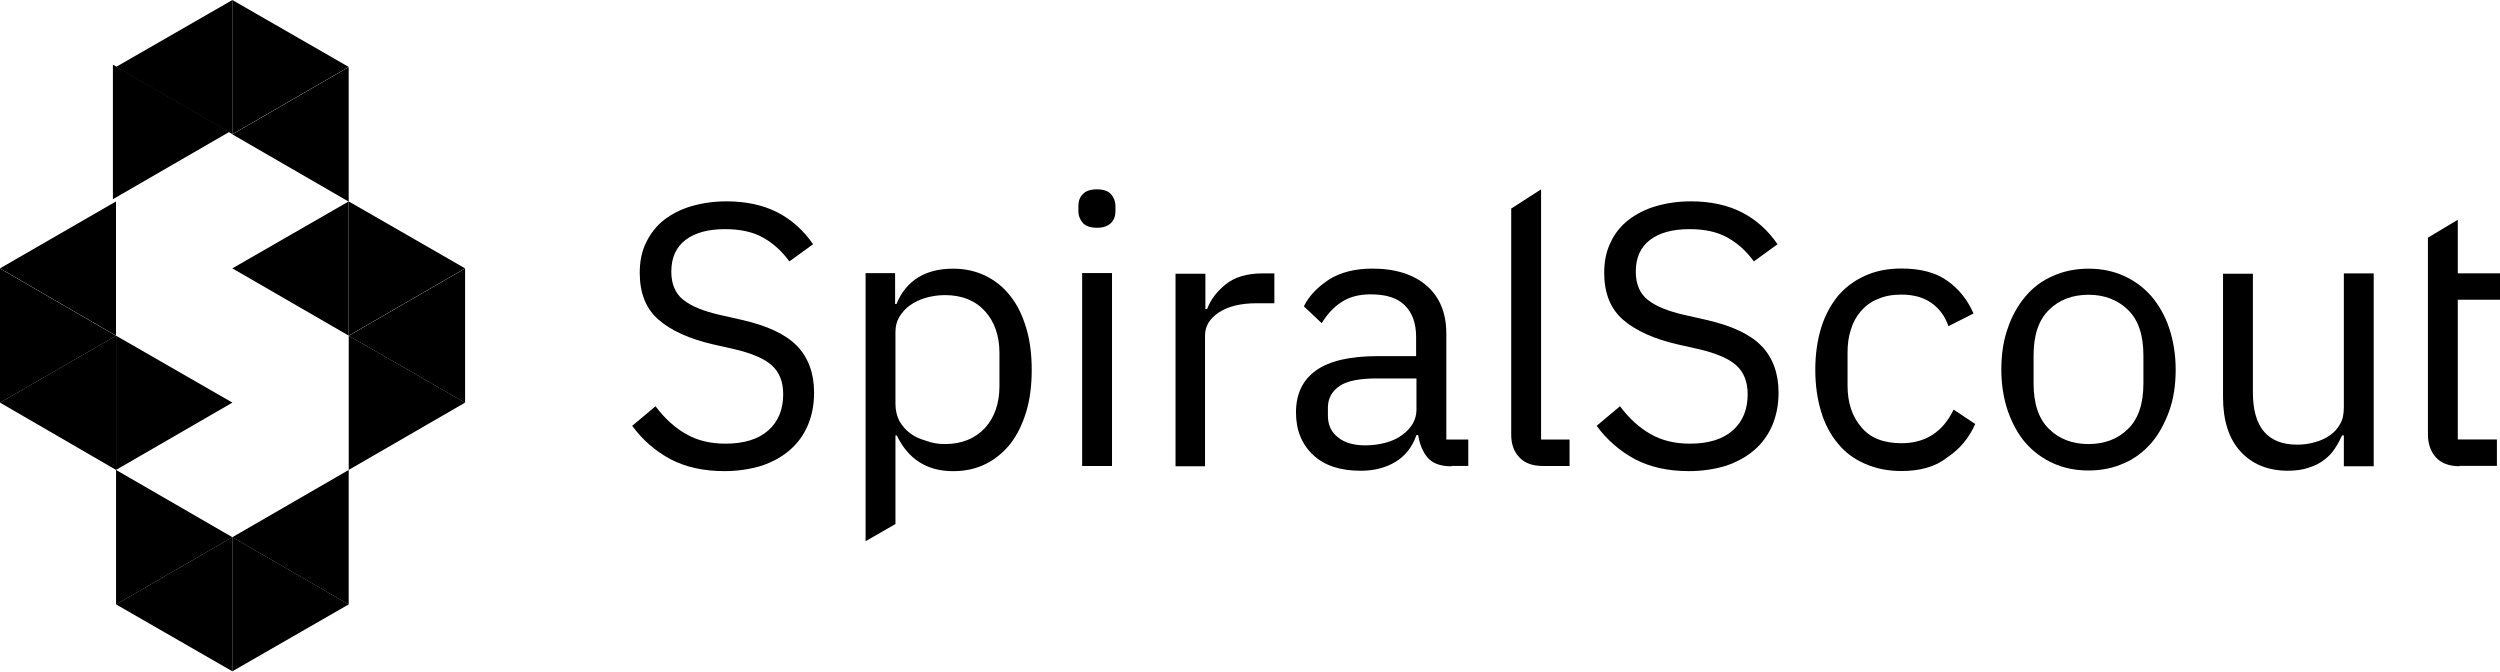
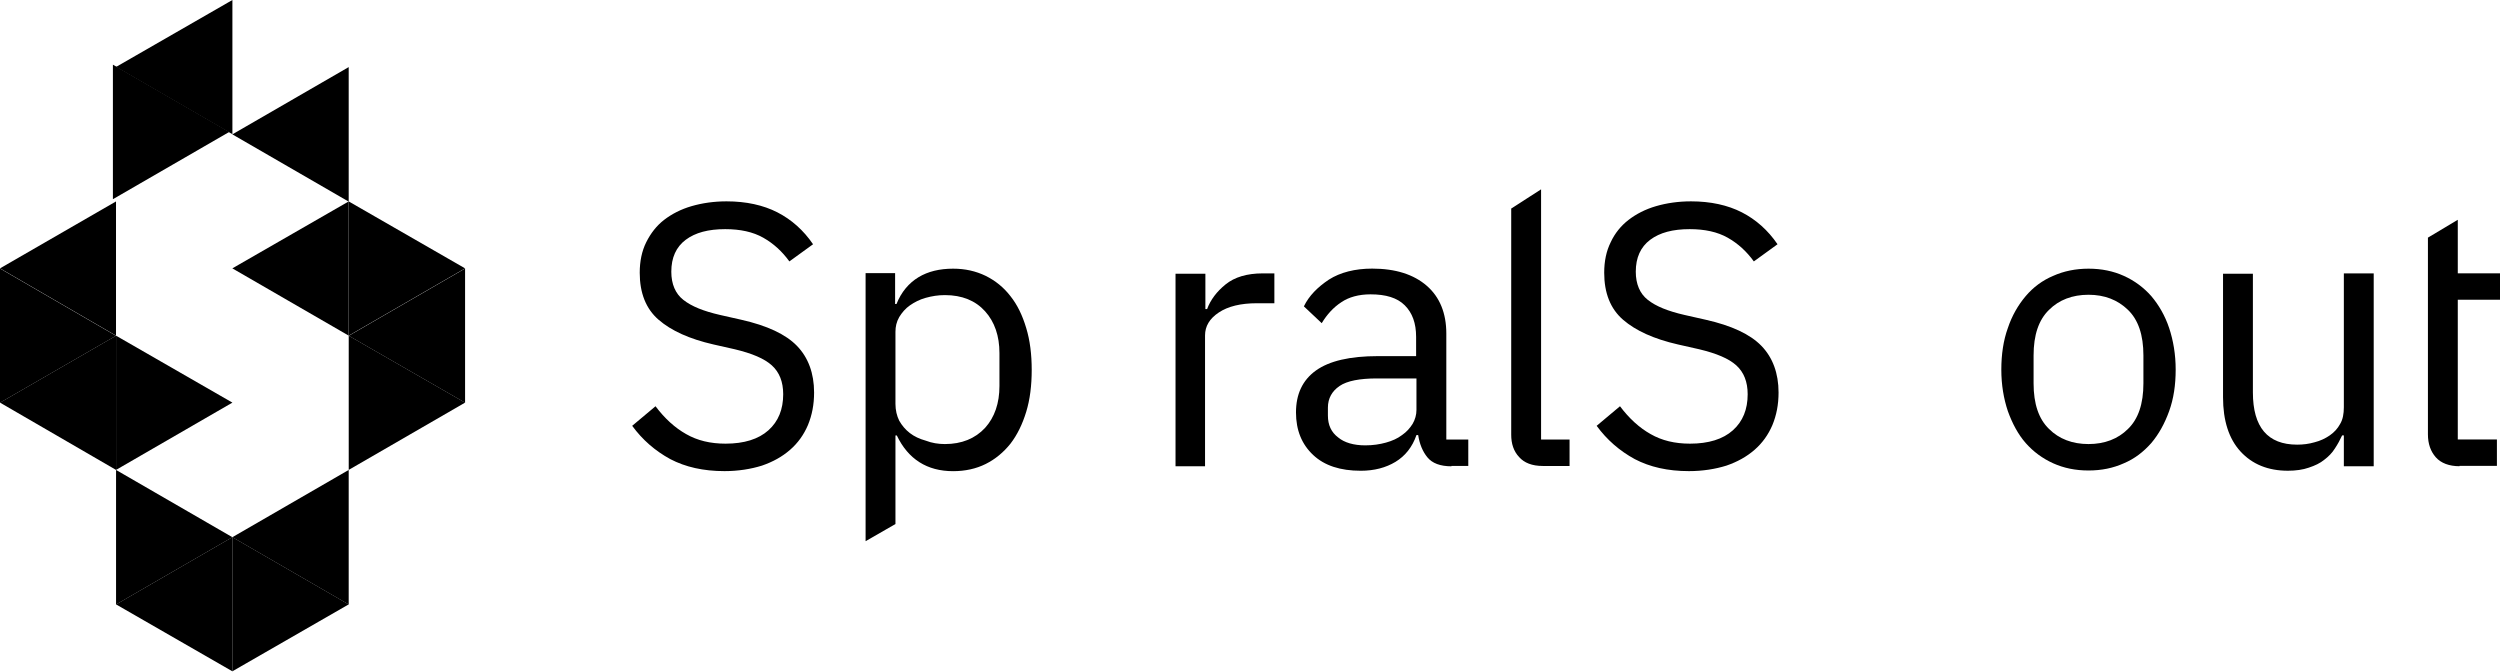
<svg xmlns="http://www.w3.org/2000/svg" width="699" height="188" viewBox="0 0 699 188" fill="none">
  <path d="M130.036 75.078V112.6L97.504 93.887L130.036 75.078Z" fill="black" />
  <path d="M130.036 75.033L97.504 93.842V56.32L130.036 75.033Z" fill="black" />
  <path d="M130.036 112.572L97.504 131.381V93.859L130.036 112.572Z" fill="black" />
  <path d="M97.495 131.398V169.016L64.963 150.207L97.495 131.398Z" fill="black" />
  <path d="M97.495 56.32V93.842L64.963 75.033L97.495 56.32Z" fill="black" />
  <path d="M97.495 18.758V56.376L64.963 37.567L97.495 18.758Z" fill="black" />
-   <path d="M97.495 18.713L64.963 37.522V0L97.495 18.713Z" fill="black" />
  <path d="M97.495 168.985L64.963 187.698V150.176L97.495 168.985Z" fill="black" />
  <path d="M64.98 150.18V187.702L32.449 168.989L64.98 150.18Z" fill="black" />
  <path d="M64.98 0V37.522L32.449 18.713L64.98 0Z" fill="black" />
  <path d="M64.1 36.887L31.568 55.696V18.078L64.1 36.887Z" fill="black" />
-   <path d="M64.98 112.572L32.449 131.381V93.859L64.98 112.572Z" fill="black" />
+   <path d="M64.98 112.572L32.449 131.381V93.859L64.98 112.572" fill="black" />
  <path d="M64.98 150.207L32.449 169.016V131.398L64.98 150.207Z" fill="black" />
  <path d="M32.436 93.859V131.381L0 112.572L32.436 93.859Z" fill="black" />
  <path d="M32.436 56.32V93.842L0 75.033L32.436 56.32Z" fill="black" />
  <path d="M32.436 93.887L0 112.6V75.078L32.436 93.887Z" fill="black" />
  <path d="M202.572 131.725C196.623 131.725 191.633 130.573 187.41 128.366C183.188 126.063 179.637 122.992 176.758 119.057L183.284 113.587C185.875 117.042 188.754 119.633 191.824 121.36C194.991 123.184 198.638 124.047 202.86 124.047C208.042 124.047 212.073 122.8 214.856 120.305C217.639 117.81 218.982 114.451 218.982 110.229C218.982 106.774 217.927 104.087 215.815 102.168C213.704 100.248 210.25 98.809 205.451 97.657L199.502 96.314C192.784 94.778 187.698 92.475 184.147 89.404C180.597 86.334 178.869 81.919 178.869 76.257C178.869 73.091 179.445 70.212 180.693 67.717C181.94 65.222 183.572 63.11 185.683 61.479C187.794 59.847 190.385 58.504 193.36 57.64C196.335 56.777 199.598 56.297 203.148 56.297C208.618 56.297 213.416 57.352 217.351 59.368C221.285 61.383 224.644 64.358 227.331 68.292L220.71 73.091C218.694 70.308 216.295 68.1 213.416 66.469C210.537 64.838 206.987 64.07 202.764 64.07C198.062 64.07 194.415 65.03 191.728 67.045C189.041 69.06 187.698 72.035 187.698 75.969C187.698 79.424 188.85 82.111 191.057 83.838C193.36 85.662 196.719 87.005 201.325 88.061L207.275 89.404C214.472 91.036 219.654 93.435 222.821 96.698C225.988 99.96 227.619 104.375 227.619 109.749C227.619 113.108 227.043 116.082 225.892 118.865C224.74 121.552 223.109 123.856 220.902 125.775C218.694 127.694 216.103 129.134 213.033 130.189C209.962 131.149 206.411 131.725 202.572 131.725Z" fill="black" />
  <path d="M241.924 76.369H250.273V85.005H250.657C252 81.647 254.112 79.152 256.798 77.52C259.485 75.889 262.748 75.121 266.491 75.121C269.85 75.121 272.824 75.793 275.607 77.136C278.294 78.48 280.598 80.303 282.517 82.798C284.436 85.197 285.876 88.172 286.931 91.723C287.987 95.178 288.467 99.112 288.467 103.431C288.467 107.749 287.987 111.683 286.931 115.138C285.876 118.593 284.436 121.568 282.517 124.063C280.598 126.462 278.294 128.381 275.607 129.725C272.92 131.068 269.85 131.74 266.491 131.74C259.198 131.74 253.92 128.381 250.753 121.76H250.369V146.518L242.02 151.317V76.369H241.924ZM264.188 124.159C268.89 124.159 272.633 122.623 275.416 119.648C278.103 116.674 279.446 112.739 279.446 107.941V98.728C279.446 93.93 278.103 89.996 275.416 87.021C272.729 84.046 268.986 82.51 264.188 82.51C262.268 82.51 260.541 82.798 258.814 83.278C257.086 83.758 255.647 84.526 254.399 85.389C253.152 86.253 252.192 87.404 251.425 88.652C250.657 89.996 250.369 91.339 250.369 92.778V112.931C250.369 114.658 250.753 116.29 251.425 117.633C252.192 118.977 253.152 120.128 254.399 121.088C255.647 122.048 257.086 122.719 258.814 123.199C260.541 123.871 262.364 124.159 264.188 124.159Z" fill="black" />
-   <path d="M306.697 63.685C304.874 63.685 303.53 63.206 302.763 62.342C301.995 61.478 301.515 60.327 301.515 58.983V57.64C301.515 56.2 301.899 55.145 302.763 54.281C303.53 53.417 304.874 52.938 306.697 52.938C308.521 52.938 309.864 53.417 310.632 54.281C311.399 55.145 311.879 56.296 311.879 57.64V58.983C311.879 60.423 311.495 61.478 310.632 62.342C309.768 63.206 308.521 63.685 306.697 63.685ZM302.571 76.353H310.92V130.285H302.571V76.353Z" fill="black" />
  <path d="M328.677 130.465V76.534H337.026V86.418H337.506C338.465 83.827 340.193 81.524 342.688 79.508C345.183 77.493 348.637 76.438 353.052 76.438H356.314V84.786H351.42C346.91 84.786 343.359 85.65 340.768 87.377C338.177 89.105 336.93 91.216 336.93 93.807V130.369H328.677V130.465Z" fill="black" />
  <path d="M405.83 130.377C402.663 130.377 400.456 129.513 399.112 127.882C397.769 126.25 396.905 124.139 396.521 121.644H396.041C394.89 125.003 392.875 127.498 390.188 129.129C387.501 130.761 384.238 131.624 380.495 131.624C374.737 131.624 370.323 130.185 367.156 127.21C363.989 124.235 362.358 120.301 362.358 115.311C362.358 110.224 364.181 106.29 367.924 103.603C371.666 100.916 377.424 99.572 385.293 99.572H395.945V94.198C395.945 90.36 394.89 87.481 392.779 85.37C390.667 83.258 387.501 82.299 383.182 82.299C379.919 82.299 377.136 83.067 375.025 84.506C372.818 85.945 370.995 87.961 369.555 90.36L364.565 85.658C366.005 82.683 368.404 80.284 371.57 78.172C374.737 76.157 378.864 75.102 383.662 75.102C390.188 75.102 395.274 76.733 398.92 79.9C402.567 83.067 404.39 87.577 404.39 93.239V122.892H410.532V130.281H405.83V130.377ZM381.743 124.523C383.854 124.523 385.773 124.235 387.501 123.755C389.228 123.276 390.763 122.604 392.011 121.644C393.258 120.78 394.218 119.725 394.986 118.477C395.657 117.326 396.041 115.982 396.041 114.639V105.81H385.005C380.207 105.81 376.657 106.482 374.545 107.921C372.434 109.361 371.283 111.376 371.283 113.967V116.174C371.283 118.861 372.242 120.876 374.162 122.316C375.889 123.755 378.48 124.523 381.743 124.523Z" fill="black" />
  <path d="M431.364 130.285C428.39 130.285 426.182 129.421 424.743 127.79C423.207 126.158 422.536 124.047 422.536 121.552V58.312L430.885 52.938V122.895H438.85V130.285H431.364Z" fill="black" />
  <path d="M472.239 131.725C466.289 131.725 461.299 130.573 457.076 128.366C452.854 126.063 449.303 122.992 446.424 119.057L452.95 113.587C455.541 117.042 458.42 119.633 461.491 121.36C464.657 123.184 468.304 124.047 472.526 124.047C477.708 124.047 481.739 122.8 484.522 120.305C487.305 117.81 488.648 114.451 488.648 110.229C488.648 106.774 487.593 104.087 485.482 102.168C483.37 100.248 479.916 98.809 475.117 97.657L469.168 96.314C462.45 94.778 457.364 92.475 453.813 89.404C450.263 86.334 448.535 81.919 448.535 76.257C448.535 73.091 449.111 70.212 450.359 67.717C451.51 65.222 453.238 63.11 455.349 61.479C457.46 59.847 460.051 58.504 463.026 57.64C466.001 56.777 469.264 56.297 472.814 56.297C478.284 56.297 483.082 57.352 487.017 59.368C490.951 61.383 494.31 64.358 496.997 68.292L490.376 73.091C488.36 70.308 485.961 68.1 483.082 66.469C480.204 64.838 476.653 64.07 472.43 64.07C467.728 64.07 464.082 65.03 461.395 67.045C458.708 69.06 457.364 72.035 457.364 75.969C457.364 79.424 458.516 82.111 460.723 83.838C463.026 85.662 466.385 87.005 470.991 88.061L476.941 89.404C484.138 91.036 489.32 93.435 492.487 96.698C495.654 99.96 497.285 104.375 497.285 109.749C497.285 113.108 496.709 116.082 495.558 118.865C494.406 121.552 492.775 123.856 490.568 125.775C488.36 127.694 485.769 129.134 482.699 130.189C479.628 131.149 476.077 131.725 472.239 131.725Z" fill="black" />
-   <path d="M531.642 131.697C527.899 131.697 524.54 131.025 521.469 129.682C518.399 128.338 515.903 126.515 513.888 124.02C511.873 121.621 510.242 118.646 509.186 115.095C508.13 111.64 507.555 107.706 507.555 103.388C507.555 99.069 508.13 95.135 509.186 91.68C510.242 88.225 511.873 85.25 513.888 82.755C515.903 80.356 518.495 78.437 521.469 77.093C524.444 75.75 527.803 75.078 531.642 75.078C537.016 75.078 541.334 76.23 544.501 78.533C547.764 80.836 550.163 83.907 551.794 87.649L544.789 91.2C543.829 88.417 542.198 86.21 539.99 84.674C537.783 83.139 535 82.371 531.642 82.371C529.147 82.371 526.939 82.755 525.02 83.619C523.101 84.387 521.565 85.538 520.318 86.978C519.07 88.417 518.111 90.144 517.535 92.064C516.863 94.079 516.575 96.19 516.575 98.589V107.802C516.575 112.504 517.823 116.439 520.414 119.414C522.909 122.484 526.747 123.924 531.642 123.924C538.359 123.924 543.253 120.757 546.228 114.519L552.274 118.55C550.546 122.484 547.955 125.555 544.501 127.858C541.142 130.545 536.824 131.697 531.642 131.697Z" fill="black" />
  <path d="M583.944 131.548C580.298 131.548 577.035 130.876 574.06 129.533C571.085 128.189 568.494 126.27 566.383 123.871C564.272 121.472 562.64 118.401 561.393 114.946C560.241 111.491 559.57 107.653 559.57 103.335C559.57 99.112 560.145 95.178 561.393 91.723C562.544 88.268 564.272 85.293 566.383 82.798C568.494 80.303 571.085 78.384 574.06 77.136C577.035 75.793 580.394 75.121 583.944 75.121C587.591 75.121 590.854 75.793 593.829 77.136C596.804 78.48 599.395 80.399 601.506 82.798C603.617 85.293 605.344 88.268 606.496 91.723C607.648 95.178 608.319 99.112 608.319 103.335C608.319 107.653 607.744 111.491 606.496 114.946C605.248 118.401 603.617 121.376 601.506 123.871C599.299 126.366 596.804 128.285 593.829 129.533C590.854 130.876 587.591 131.548 583.944 131.548ZM583.944 124.159C588.455 124.159 592.197 122.719 594.98 119.936C597.859 117.153 599.299 112.931 599.299 107.173V99.4C599.299 93.642 597.859 89.42 594.98 86.637C592.101 83.854 588.455 82.414 583.944 82.414C579.434 82.414 575.692 83.854 572.909 86.637C570.03 89.42 568.59 93.642 568.59 99.4V107.173C568.59 112.931 570.03 117.153 572.909 119.936C575.692 122.719 579.434 124.159 583.944 124.159Z" fill="black" />
  <path d="M655.34 121.733H654.86C654.284 122.98 653.612 124.228 652.844 125.379C652.077 126.627 651.021 127.682 649.87 128.546C648.718 129.506 647.279 130.177 645.551 130.753C643.92 131.329 641.905 131.617 639.697 131.617C634.131 131.617 629.717 129.794 626.454 126.243C623.192 122.692 621.56 117.606 621.56 111.081V76.534H629.909V109.737C629.909 119.429 634.036 124.324 642.288 124.324C643.92 124.324 645.551 124.132 647.183 123.652C648.718 123.268 650.157 122.596 651.405 121.733C652.653 120.869 653.612 119.813 654.284 118.566C655.052 117.318 655.34 115.687 655.34 113.863V76.438H663.688V130.369H655.34V121.733Z" fill="black" />
  <path d="M687.676 130.355C684.797 130.355 682.494 129.492 681.055 127.86C679.615 126.229 678.848 124.118 678.848 121.431V66.443L687.196 61.453V76.424H699V83.813H687.196V122.87H698.136V130.259H687.676V130.355Z" fill="black" />
</svg>